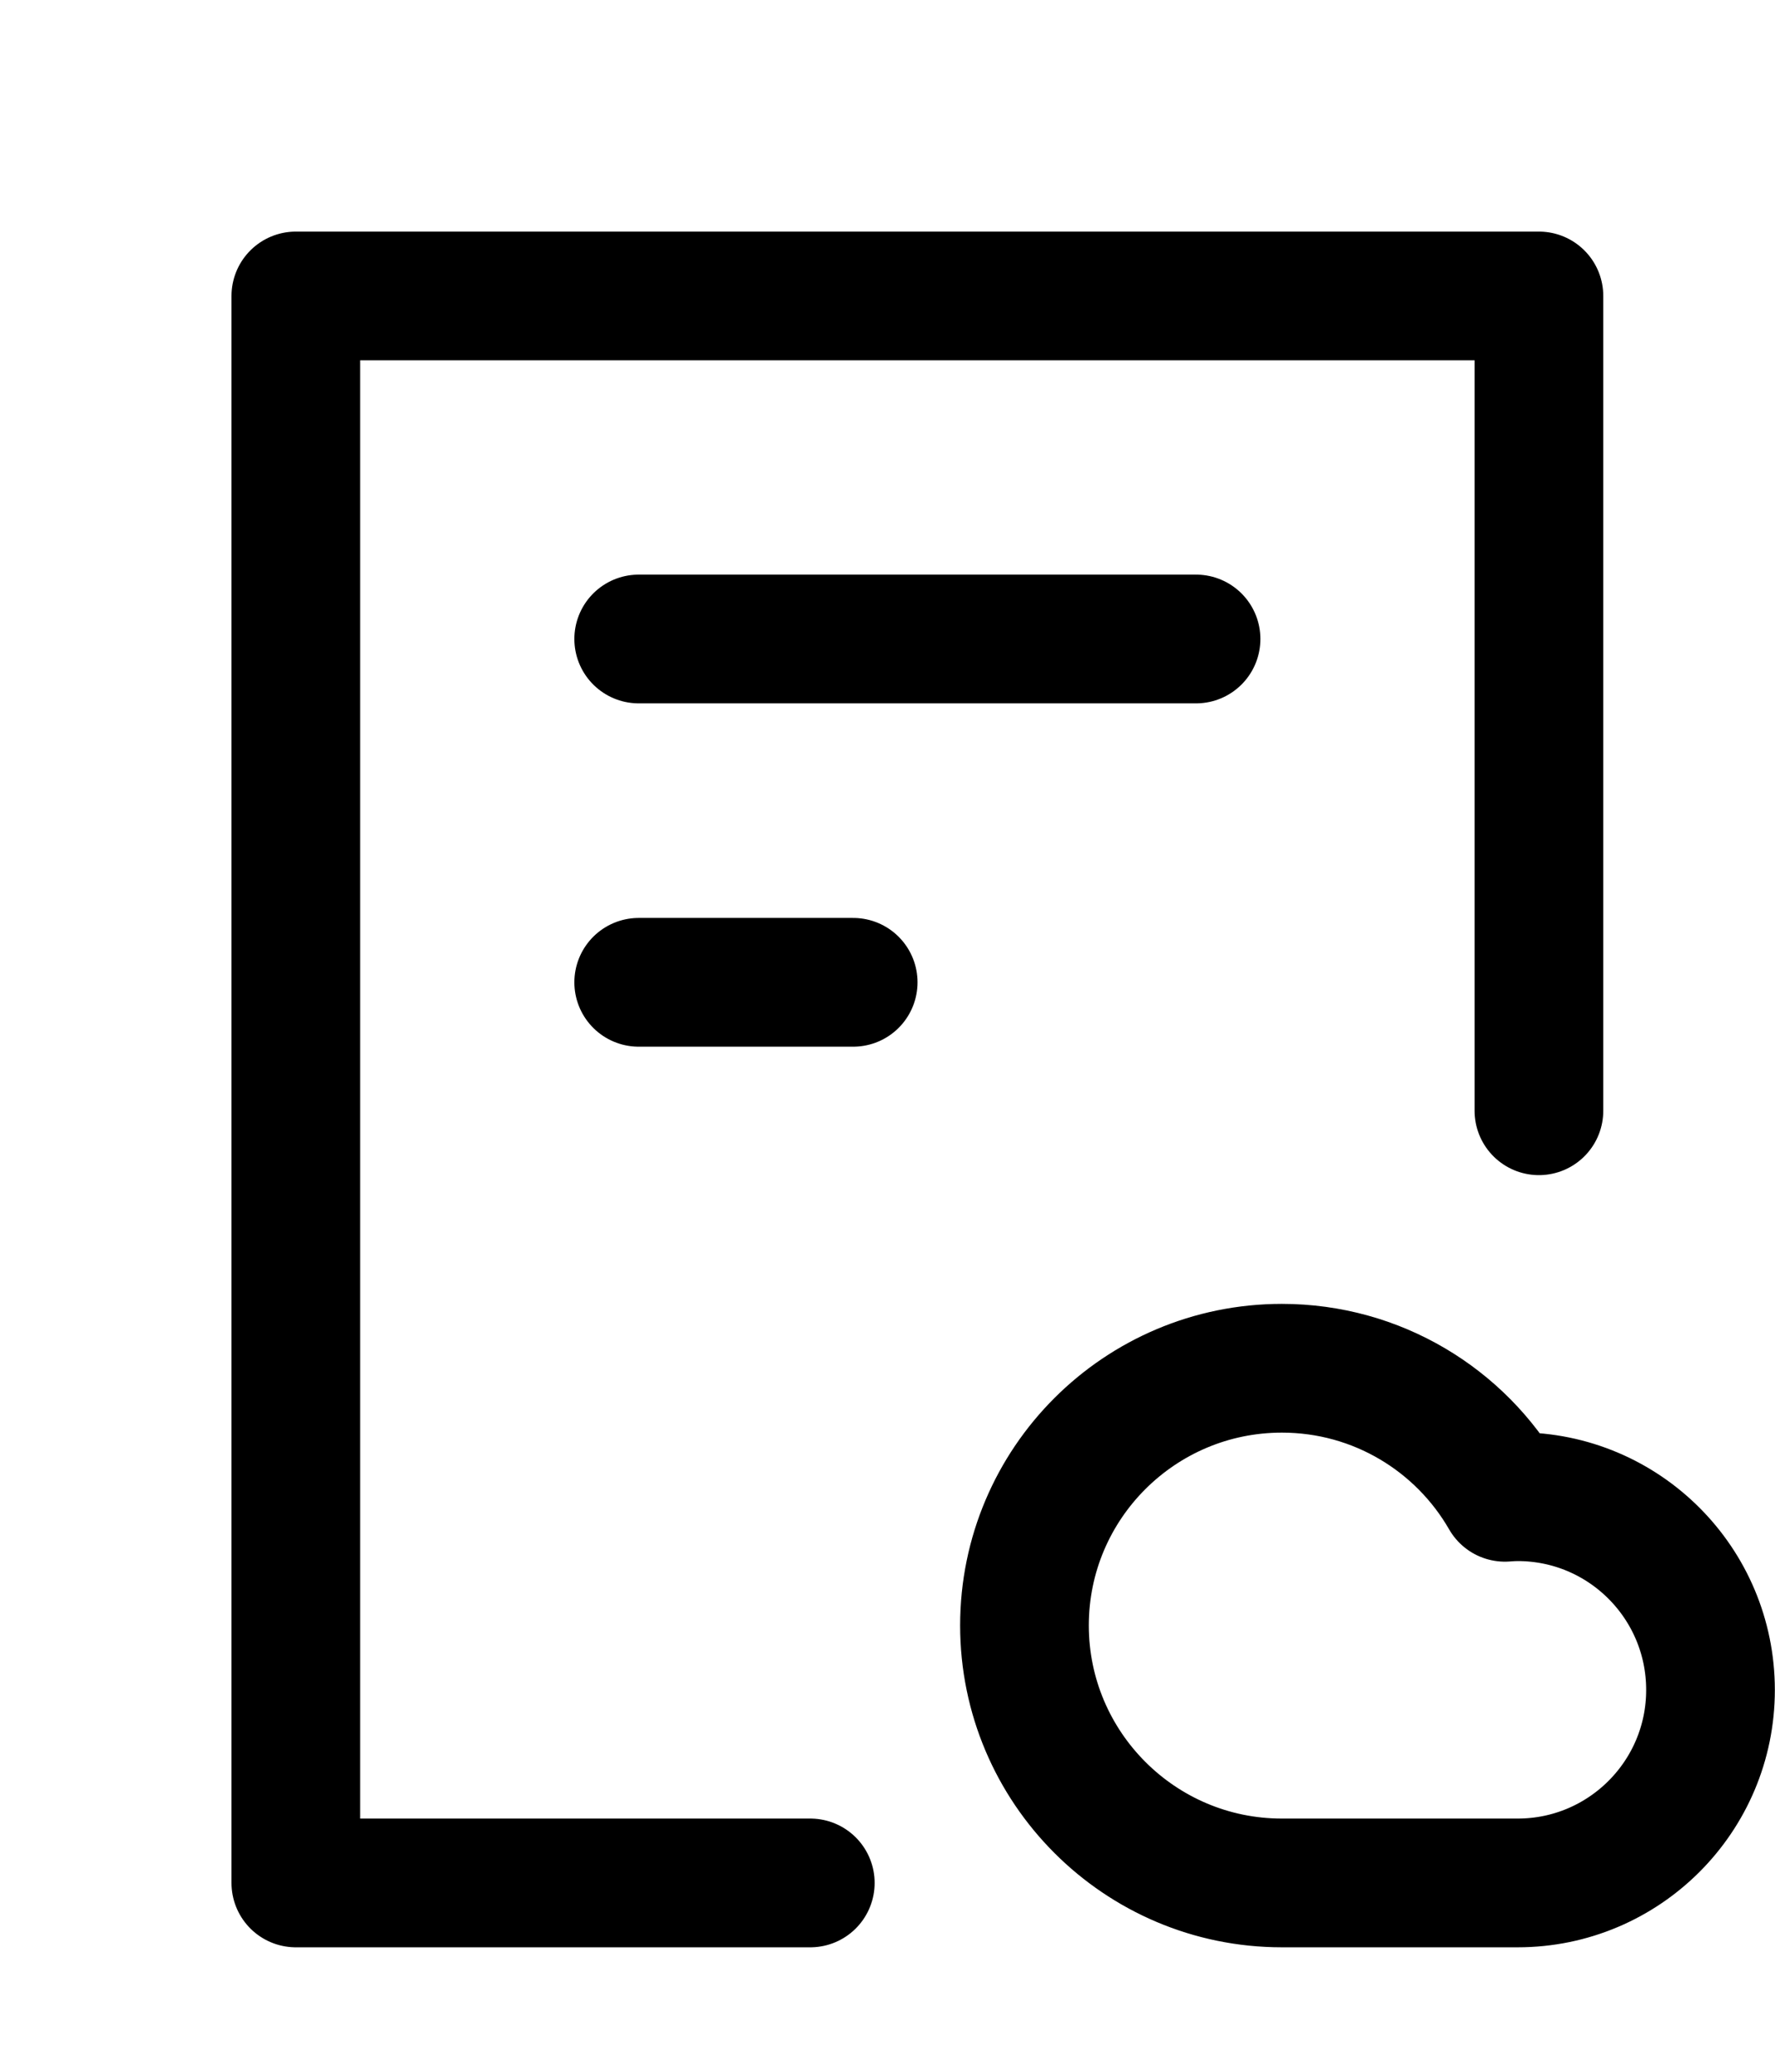
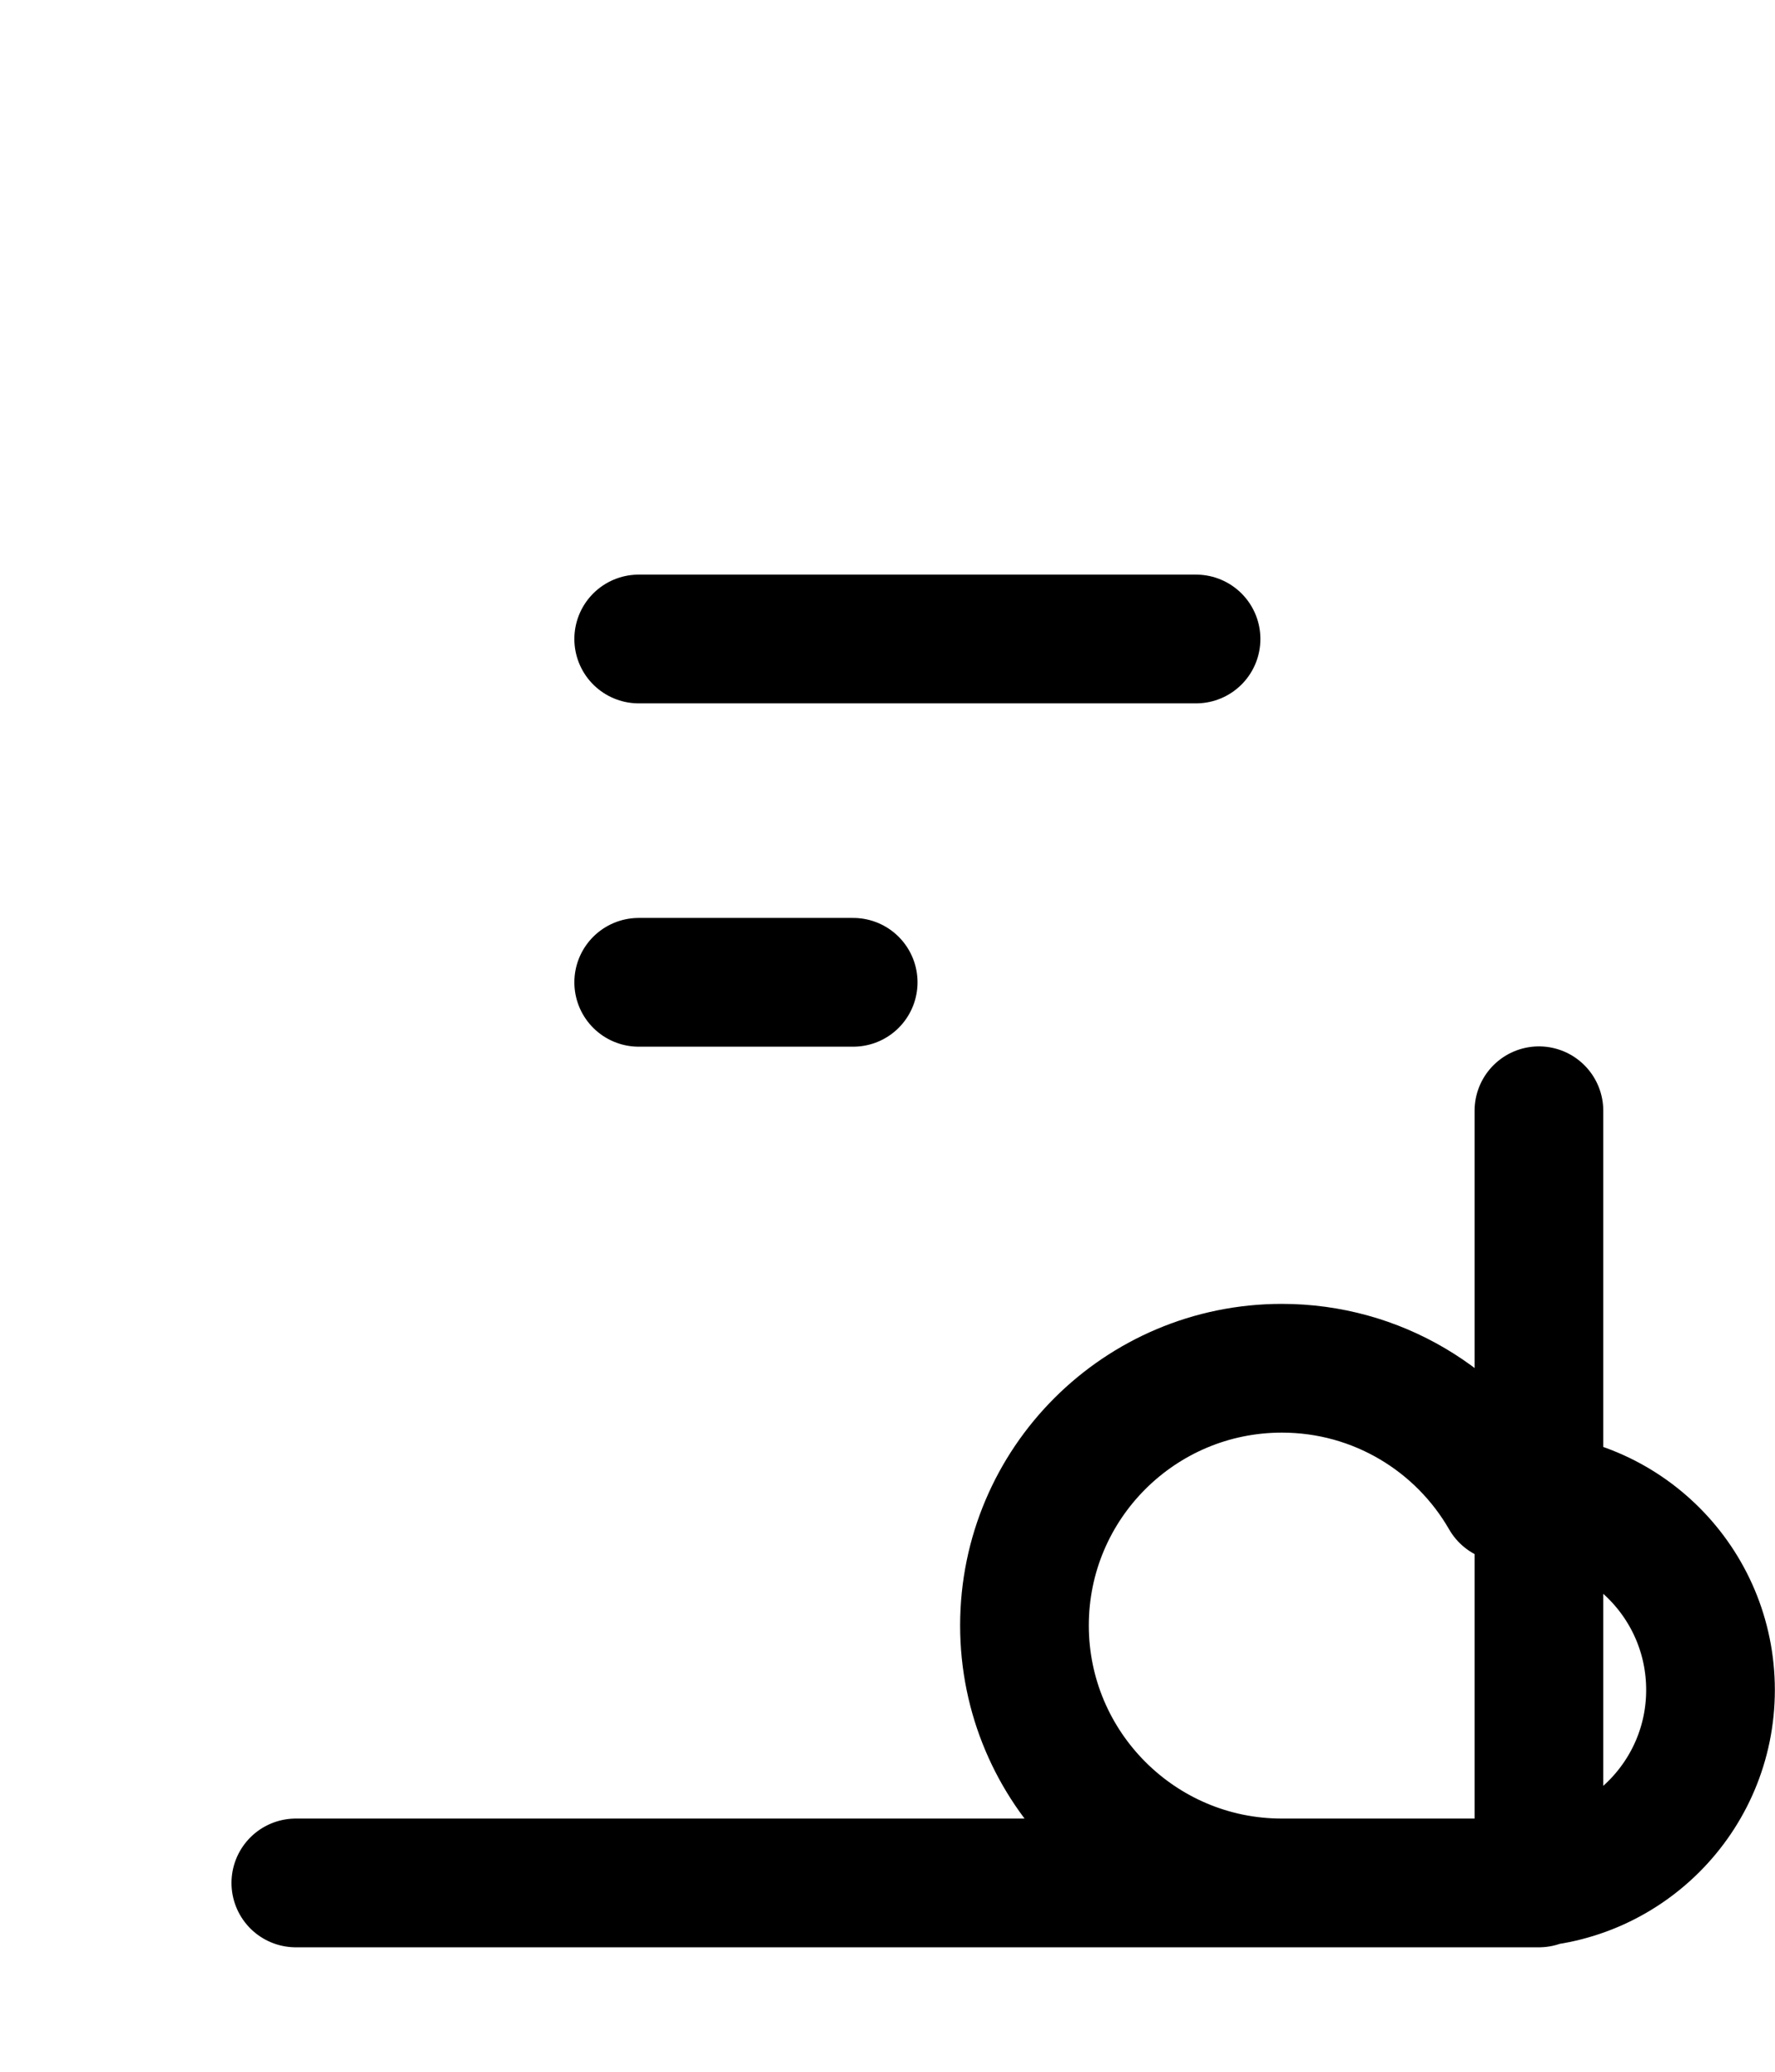
<svg xmlns="http://www.w3.org/2000/svg" fill="none" height="100%" overflow="visible" preserveAspectRatio="none" style="display: block;" viewBox="0 0 6 7" width="100%">
-   <path d="M2.739 6.362H1V1H5.202V3.753M2.159 2.159H4.043M2.159 3.319H2.884M4.333 6.362C3.853 6.362 3.463 5.972 3.463 5.492C3.463 5.012 3.853 4.623 4.333 4.623C4.655 4.623 4.937 4.798 5.087 5.059C5.101 5.058 5.115 5.057 5.13 5.057C5.49 5.057 5.782 5.349 5.782 5.71C5.782 6.07 5.49 6.362 5.13 6.362H4.333Z" id="Icon" stroke="#79716B" stroke-linecap="round" stroke-linejoin="round" stroke-width="0.435" style="stroke:#79716B;stroke:color(display-p3 0.474 0.443 0.42);stroke-opacity:1;" />
+   <path d="M2.739 6.362H1H5.202V3.753M2.159 2.159H4.043M2.159 3.319H2.884M4.333 6.362C3.853 6.362 3.463 5.972 3.463 5.492C3.463 5.012 3.853 4.623 4.333 4.623C4.655 4.623 4.937 4.798 5.087 5.059C5.101 5.058 5.115 5.057 5.13 5.057C5.49 5.057 5.782 5.349 5.782 5.71C5.782 6.07 5.49 6.362 5.13 6.362H4.333Z" id="Icon" stroke="#79716B" stroke-linecap="round" stroke-linejoin="round" stroke-width="0.435" style="stroke:#79716B;stroke:color(display-p3 0.474 0.443 0.42);stroke-opacity:1;" />
</svg>